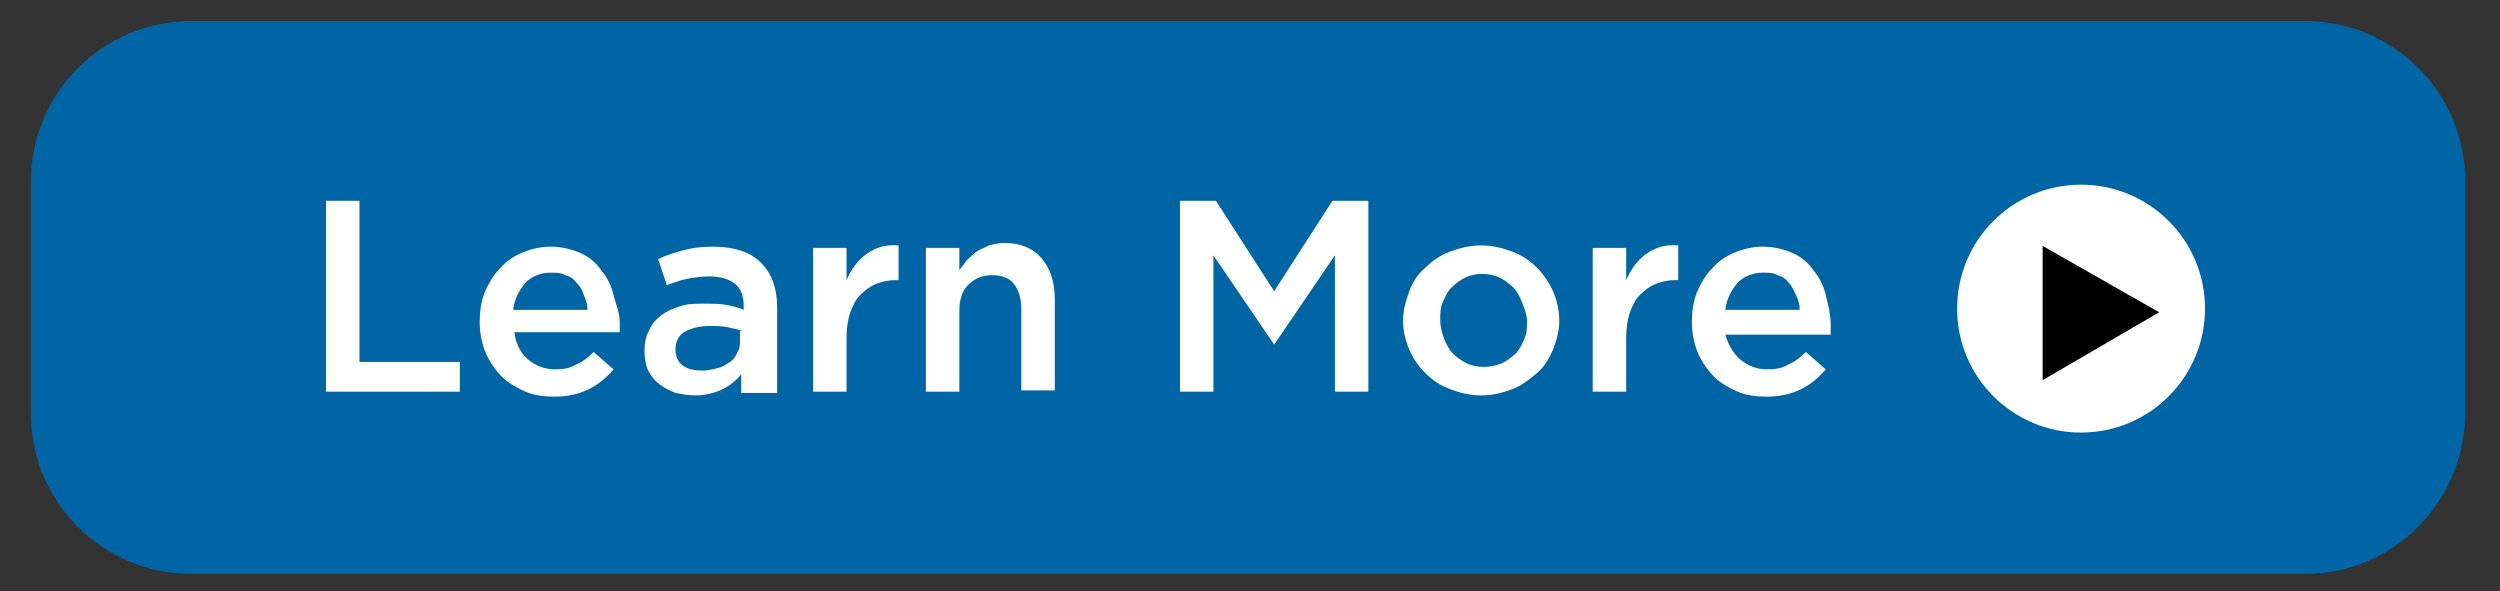
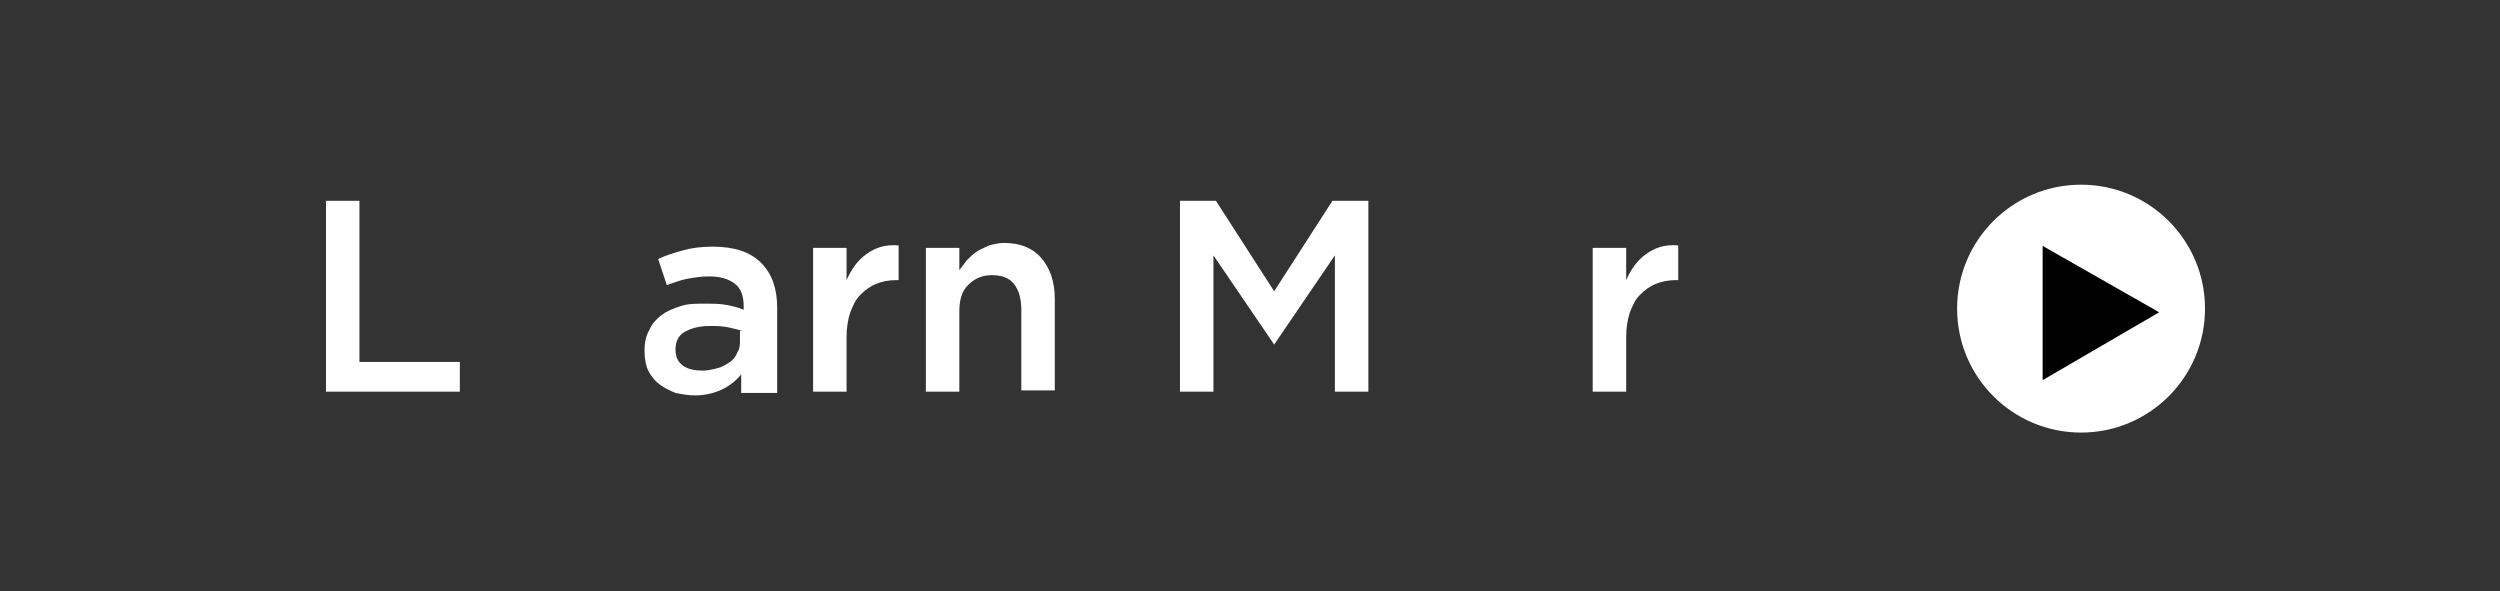
<svg xmlns="http://www.w3.org/2000/svg" version="1.1" id="Layer_1" x="0px" y="0px" viewBox="0 0 201.7 47.7" style="enable-background:new 0 0 201.7 47.7;" xml:space="preserve">
  <rect x="0" y="0" width="201.7" height="47.7" fill="#333333" stroke="none" />
  <style type="text/css">
	.st0{fill:#0065A4;}
	.st1{fill:#FFFFFF;}
	.st2{stroke:#000000;stroke-linecap:round;stroke-miterlimit:10;}
</style>
-   <path class="st0" d="M186,46.3H15.4c-7.1,0-12.9-5.8-12.9-12.9V14.6c0-7.1,5.8-12.9,12.9-12.9H186c7.1,0,12.9,5.8,12.9,12.9v18.8  C198.8,40.5,193.1,46.3,186,46.3z" />
  <circle class="st1" cx="167.9" cy="24.9" r="10" />
  <polygon class="st2" points="165.3,20.7 165.3,29.8 173.2,25.2 " />
  <g>
    <path class="st1" d="M26.3,16.2H29v13h8.1v2.4H26.3V16.2z" />
-     <path class="st1" d="M42.6,29c0.6,0.5,1.3,0.8,2.2,0.8c0.7,0,1.2-0.1,1.7-0.4c0.5-0.2,1-0.6,1.4-1l1.6,1.4c-0.6,0.7-1.2,1.2-2,1.6   c-0.8,0.4-1.7,0.6-2.8,0.6c-0.8,0-1.6-0.1-2.3-0.4s-1.4-0.7-1.9-1.2c-0.5-0.5-1-1.2-1.3-1.9s-0.5-1.6-0.5-2.5   c0-0.8,0.1-1.6,0.4-2.4c0.3-0.7,0.7-1.4,1.2-1.9c0.5-0.6,1.1-1,1.8-1.3c0.7-0.3,1.5-0.5,2.3-0.5c0.9,0,1.7,0.2,2.4,0.5   c0.7,0.3,1.3,0.8,1.7,1.4c0.5,0.6,0.8,1.2,1,2S50,25.2,50,26c0,0.1,0,0.2,0,0.4c0,0.1,0,0.2,0,0.4h-8.5C41.6,27.7,42,28.5,42.6,29z    M47.4,25c0-0.4-0.1-0.8-0.3-1.2c-0.1-0.4-0.3-0.7-0.6-1c-0.2-0.3-0.5-0.5-0.9-0.6c-0.3-0.2-0.7-0.2-1.2-0.2c-0.8,0-1.5,0.3-2,0.8   c-0.5,0.6-0.9,1.3-1,2.2H47.4z" />
    <path class="st1" d="M59.8,31.6v-1.4c-0.4,0.5-0.9,0.9-1.5,1.2c-0.6,0.3-1.4,0.5-2.2,0.5c-0.6,0-1.1-0.1-1.6-0.2   c-0.5-0.2-0.9-0.4-1.3-0.7s-0.7-0.7-0.9-1.1c-0.2-0.4-0.3-1-0.3-1.6v0c0-0.6,0.1-1.2,0.4-1.7c0.2-0.5,0.6-0.9,1-1.2   c0.4-0.3,0.9-0.5,1.5-0.7c0.6-0.2,1.2-0.2,1.9-0.2c0.7,0,1.3,0,1.8,0.1s1,0.2,1.4,0.4v-0.3c0-0.8-0.2-1.4-0.7-1.8   c-0.5-0.4-1.2-0.6-2.1-0.6c-0.7,0-1.2,0.1-1.8,0.2c-0.5,0.1-1,0.3-1.6,0.5l-0.7-2.1c0.6-0.3,1.3-0.5,2-0.7c0.7-0.2,1.5-0.3,2.4-0.3   c1.7,0,3,0.4,3.9,1.3s1.3,2.1,1.3,3.6v6.9H59.8z M59.9,26.7c-0.3-0.1-0.7-0.2-1.2-0.3s-0.9-0.1-1.5-0.1c-0.8,0-1.5,0.2-2,0.5   c-0.5,0.3-0.7,0.8-0.7,1.4v0c0,0.6,0.2,1,0.6,1.3c0.4,0.3,1,0.4,1.6,0.4c0.4,0,0.8-0.1,1.2-0.2s0.7-0.3,1-0.5s0.5-0.5,0.6-0.8   c0.2-0.3,0.2-0.6,0.2-1V26.7z" />
    <path class="st1" d="M68.3,31.6h-2.7V20h2.7v2.6c0.4-0.9,0.9-1.6,1.6-2.1c0.7-0.5,1.5-0.8,2.6-0.7v2.8h-0.2c-0.6,0-1.1,0.1-1.6,0.3   s-0.9,0.5-1.3,0.9s-0.6,0.9-0.8,1.4c-0.2,0.6-0.3,1.3-0.3,2V31.6z" />
    <path class="st1" d="M77.4,31.6h-2.7V20h2.7v1.8c0.2-0.3,0.4-0.5,0.6-0.8c0.2-0.2,0.5-0.5,0.8-0.7c0.3-0.2,0.6-0.3,1-0.5   c0.4-0.1,0.8-0.2,1.2-0.2c1.3,0,2.3,0.4,3,1.2c0.7,0.8,1.1,1.9,1.1,3.3v7.4h-2.7V25c0-0.9-0.2-1.6-0.6-2.1s-1-0.7-1.8-0.7   c-0.8,0-1.4,0.3-1.9,0.8s-0.7,1.2-0.7,2.1V31.6z" />
    <path class="st1" d="M102.8,27.8L102.8,27.8l-4.9-7.2v11h-2.7V16.2h2.9l4.7,7.3l4.7-7.3h2.9v15.4h-2.7v-11L102.8,27.8z" />
-     <path class="st1" d="M125.3,28.2c-0.3,0.7-0.7,1.4-1.3,1.9c-0.6,0.5-1.2,1-2,1.3s-1.6,0.5-2.5,0.5c-0.9,0-1.7-0.2-2.5-0.5   c-0.8-0.3-1.4-0.7-2-1.3s-1-1.2-1.3-1.9c-0.3-0.7-0.5-1.5-0.5-2.3s0.2-1.6,0.5-2.4s0.7-1.4,1.3-1.9c0.6-0.6,1.2-1,2-1.3   c0.8-0.3,1.6-0.5,2.5-0.5c0.9,0,1.7,0.2,2.5,0.5c0.8,0.3,1.4,0.7,2,1.3c0.5,0.5,1,1.2,1.3,1.9c0.3,0.7,0.5,1.5,0.5,2.4   C125.8,26.7,125.6,27.4,125.3,28.2z M122.8,24.4c-0.2-0.5-0.4-0.9-0.7-1.2c-0.3-0.3-0.7-0.6-1.1-0.8c-0.4-0.2-0.9-0.3-1.4-0.3   s-1,0.1-1.4,0.3c-0.4,0.2-0.8,0.5-1.1,0.8c-0.3,0.3-0.5,0.7-0.7,1.2c-0.2,0.4-0.2,0.9-0.2,1.4s0.1,1,0.3,1.5s0.4,0.9,0.7,1.2   c0.3,0.3,0.7,0.6,1.1,0.8c0.4,0.2,0.9,0.3,1.4,0.3c0.5,0,1-0.1,1.5-0.3c0.4-0.2,0.8-0.5,1.1-0.8c0.3-0.3,0.5-0.7,0.7-1.2   c0.2-0.4,0.2-0.9,0.2-1.4S123,24.9,122.8,24.4z" />
    <path class="st1" d="M131.2,31.6h-2.7V20h2.7v2.6c0.4-0.9,0.9-1.6,1.6-2.1c0.7-0.5,1.5-0.8,2.6-0.7v2.8h-0.2   c-0.6,0-1.1,0.1-1.6,0.3s-0.9,0.5-1.3,0.9c-0.4,0.4-0.6,0.9-0.8,1.4c-0.2,0.6-0.3,1.3-0.3,2V31.6z" />
-     <path class="st1" d="M140.4,29c0.6,0.5,1.3,0.8,2.2,0.8c0.7,0,1.2-0.1,1.7-0.4c0.5-0.2,1-0.6,1.4-1l1.6,1.4c-0.6,0.7-1.2,1.2-2,1.6   c-0.8,0.4-1.7,0.6-2.8,0.6c-0.8,0-1.6-0.1-2.3-0.4c-0.7-0.3-1.4-0.7-1.9-1.2c-0.5-0.5-1-1.2-1.3-1.9s-0.5-1.6-0.5-2.5   c0-0.8,0.1-1.6,0.4-2.4c0.3-0.7,0.7-1.4,1.2-1.9c0.5-0.6,1.1-1,1.8-1.3c0.7-0.3,1.5-0.5,2.3-0.5c0.9,0,1.7,0.2,2.4,0.5   c0.7,0.3,1.3,0.8,1.7,1.4c0.5,0.6,0.8,1.2,1,2s0.4,1.6,0.4,2.4c0,0.1,0,0.2,0,0.4c0,0.1,0,0.2,0,0.4h-8.5   C139.4,27.7,139.8,28.5,140.4,29z M145.2,25c0-0.4-0.1-0.8-0.3-1.2s-0.3-0.7-0.6-1c-0.2-0.3-0.5-0.5-0.9-0.6   c-0.3-0.2-0.7-0.2-1.2-0.2c-0.8,0-1.5,0.3-2,0.8c-0.5,0.6-0.9,1.3-1,2.2H145.2z" />
  </g>
</svg>